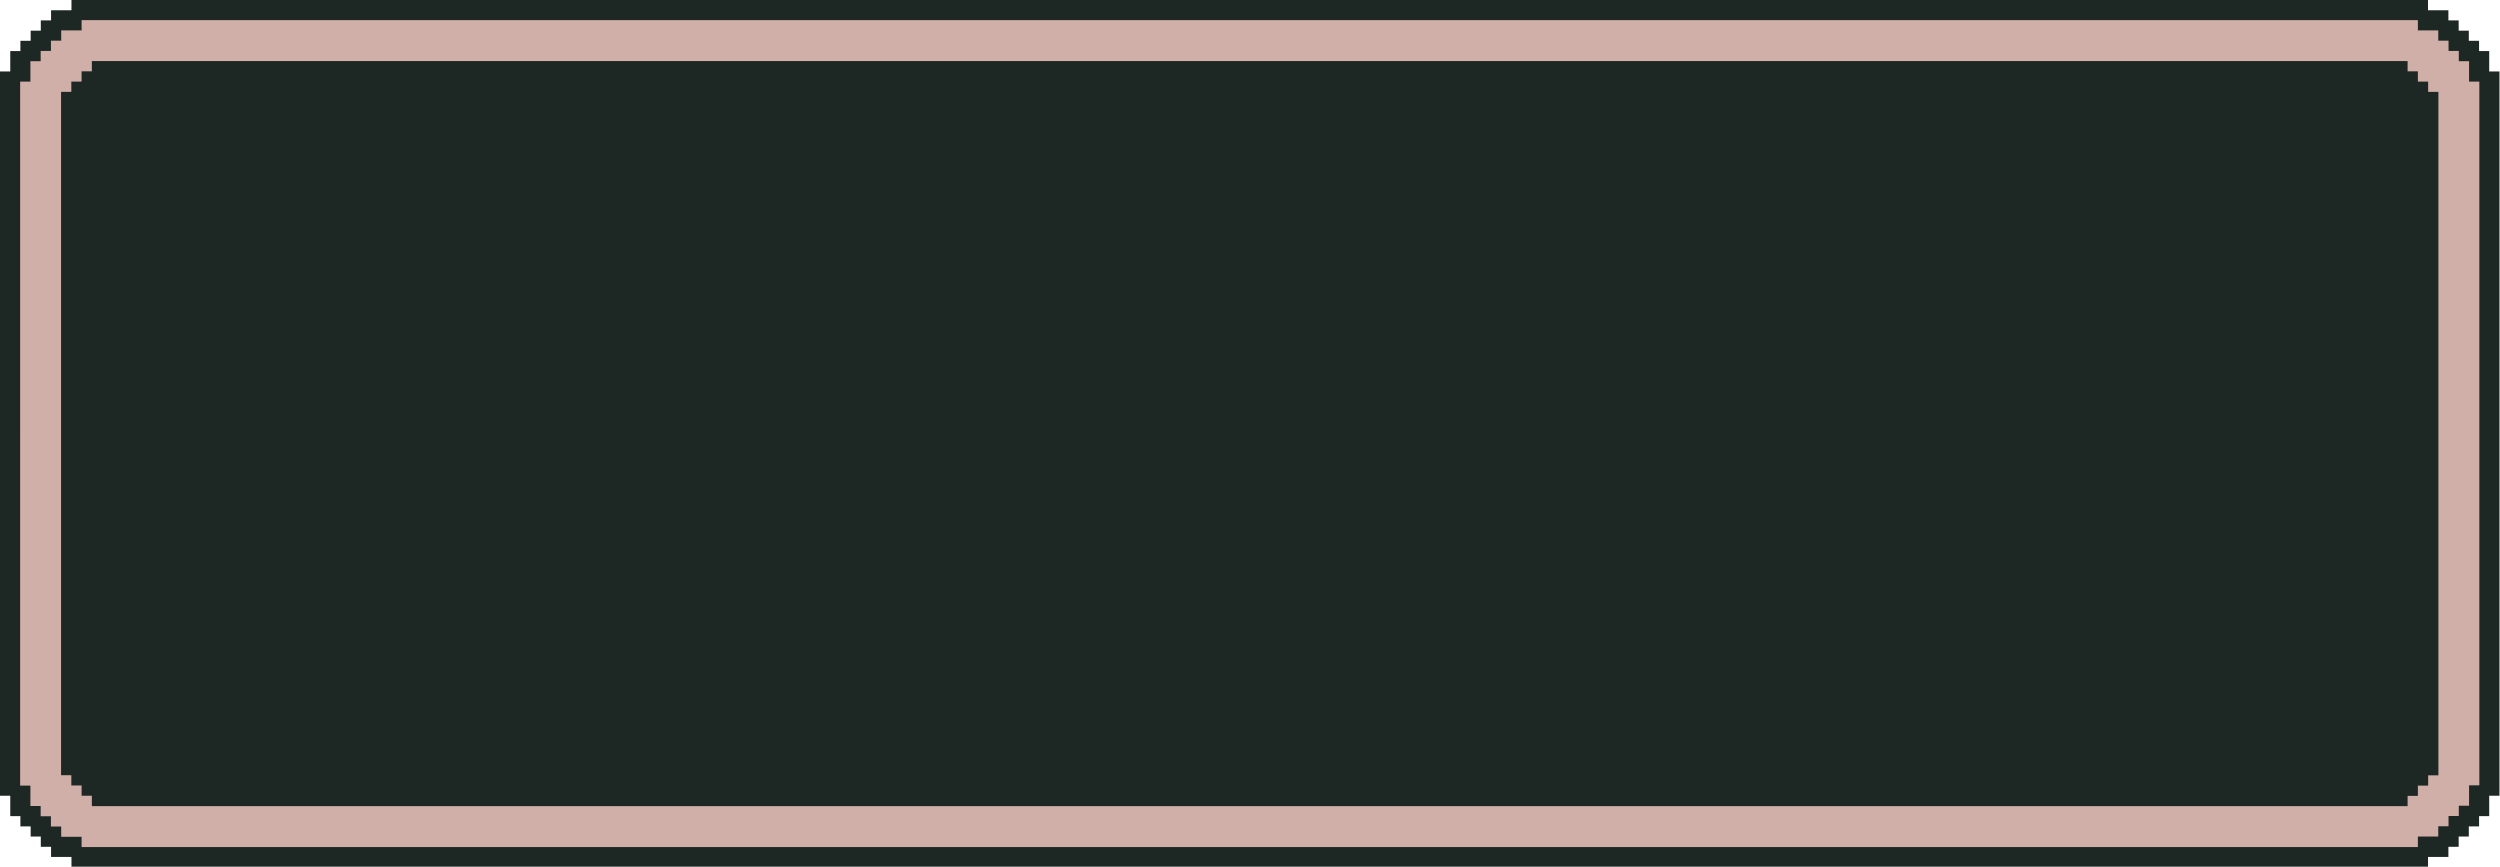
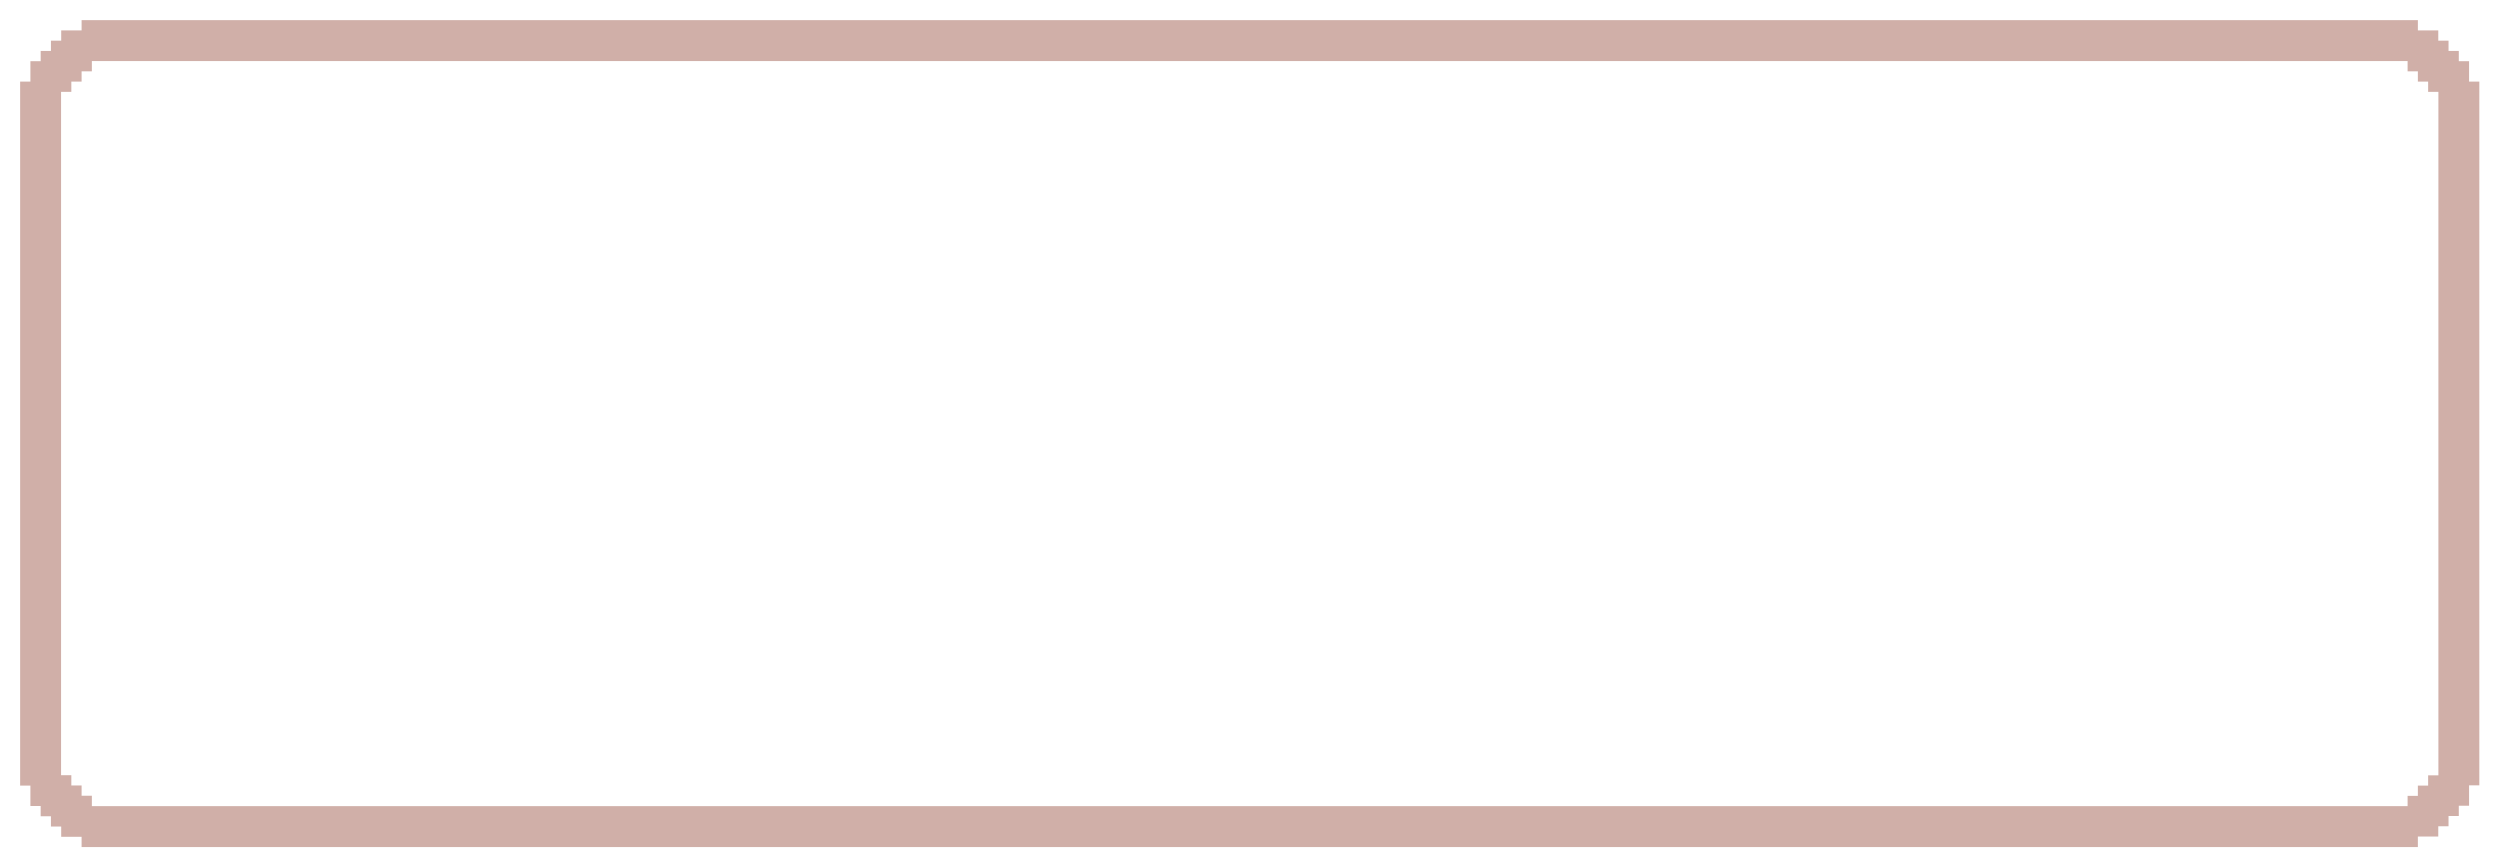
<svg xmlns="http://www.w3.org/2000/svg" fill="#1d2723" height="65" preserveAspectRatio="xMidYMid meet" version="1" viewBox="0.0 0.0 187.5 65.0" width="187.5" zoomAndPan="magnify">
  <g id="change1_1">
-     <path d="M186.69 5.36L186.69 3.83 185.93 3.83 185.93 3.06 185.16 3.06 185.16 2.3 184.4 2.3 184.4 1.53 183.63 1.53 183.63 0.77 182.1 0.77 182.1 0 5.36 0 5.36 0.77 3.83 0.77 3.83 1.53 3.06 1.53 3.06 2.3 2.3 2.3 2.3 3.06 1.53 3.06 1.53 3.83 0.77 3.83 0.77 5.36 0 5.36 0 59.68 0.77 59.68 0.77 61.21 1.53 61.21 1.53 61.98 2.3 61.98 2.3 62.74 3.06 62.74 3.06 63.51 3.83 63.51 3.83 64.27 5.36 64.27 5.36 65.04 182.1 65.04 182.1 64.27 183.63 64.27 183.63 63.51 184.4 63.51 184.4 62.74 185.16 62.74 185.16 61.98 185.93 61.98 185.93 61.21 186.69 61.21 186.69 59.68 187.46 59.68 187.46 5.36 186.69 5.36z" />
-   </g>
+     </g>
  <g id="change2_1">
    <path d="M181.34,62.74h1.53v-.77h.77v-.77h.77v-.77h.77v-1.53h.77V6.12h-.77v-1.53h-.77v-.77h-.77v-.77h-.77v-.77h-1.53v-.77H6.12v.77h-1.53v.77h-.77v.77h-.77v.77h-.77v1.53h-.77V58.92h.77v1.53h.77v.77h.77v.77h.77v.77h1.53v.77H181.34v-.77ZM6.89,60.45v-.77h-.77v-.77h-.77v-.77h-.77V6.89h.77v-.77h.77v-.77h.77v-.77H180.57v.77h.77v.77h.77v.77h.77V58.15h-.77v.77h-.77v.77h-.77v.77H6.89Z" fill="#d0afa8" />
  </g>
</svg>